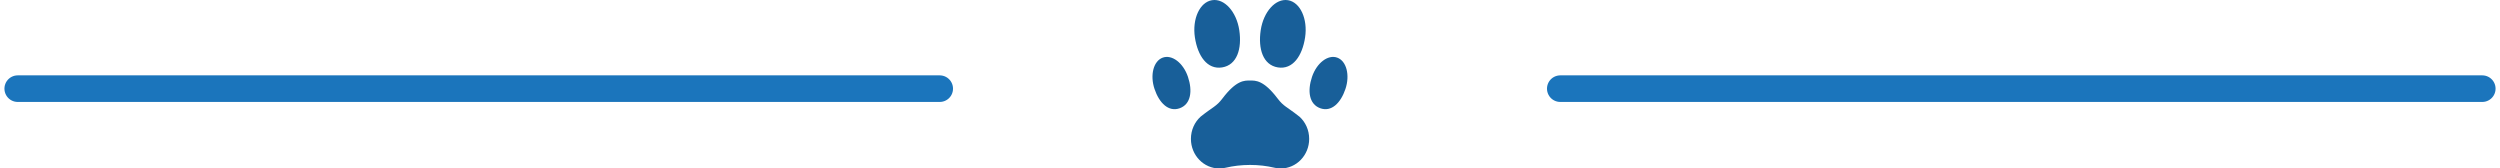
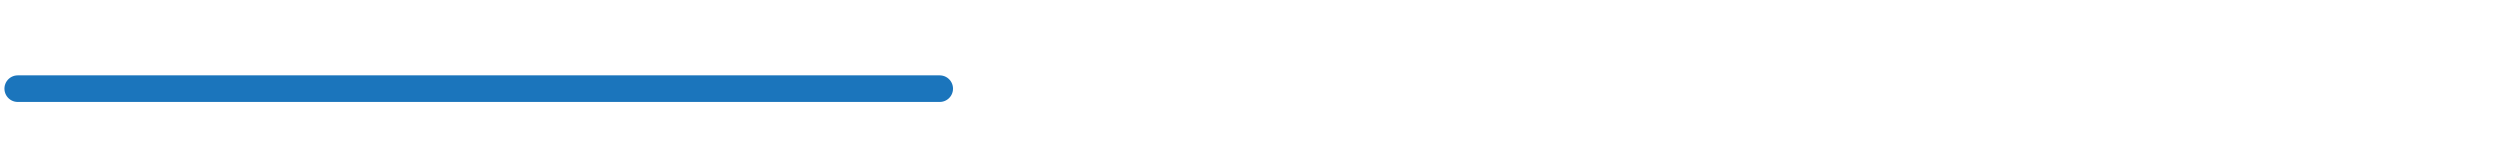
<svg xmlns="http://www.w3.org/2000/svg" width="282" height="19" viewBox="0 0 282 19" fill="none">
  <path d="M2 10L106 10" stroke="#1B75BC" stroke-width="3" stroke-linecap="round" />
-   <path d="M176 10L280 10" stroke="#1B75BC" stroke-width="3" stroke-linecap="round" />
  <g clip-path="url(#clip0_2507_2226)">
    <path d="M146.572 13.156C145.16 12.038 144.797 12.016 144.114 11.112C142.531 9.02 141.614 9.083 141.002 9.083C140.39 9.083 139.472 9.02 137.889 11.112C137.206 12.016 136.84 12.035 135.432 13.156C134.756 13.768 134.336 14.665 134.336 15.668C134.336 17.509 135.777 19.004 137.552 19.004C137.801 19.004 138.039 18.971 138.27 18.915C139.109 18.72 140.024 18.605 141.005 18.605C141.987 18.605 142.901 18.716 143.741 18.915C143.972 18.971 144.214 19.004 144.459 19.004C146.234 19.004 147.675 17.509 147.675 15.668C147.675 14.665 147.255 13.768 146.579 13.156H146.572Z" fill="#185F99" />
-     <path d="M139.792 3.409C140.105 5.501 139.536 7.331 137.857 7.604C136.178 7.873 135.101 6.312 134.784 4.217C134.471 2.121 135.335 0.243 136.719 0.022C138.103 -0.203 139.476 1.313 139.792 3.409Z" fill="#185F99" />
-     <path d="M134.002 8.67C134.532 10.245 134.343 11.747 133.077 12.208C131.811 12.665 130.761 11.614 130.231 10.039C129.701 8.463 130.114 6.881 131.156 6.501C132.198 6.124 133.472 7.095 134.002 8.67Z" fill="#185F99" />
-     <path d="M142.208 3.409C141.895 5.501 142.464 7.331 144.143 7.604C145.822 7.873 146.899 6.312 147.216 4.217C147.529 2.125 146.665 0.247 145.281 0.022C143.897 -0.203 142.524 1.313 142.208 3.409Z" fill="#185F99" />
    <path d="M147.995 8.67C147.465 10.245 147.653 11.747 148.92 12.208C150.186 12.665 151.235 11.614 151.765 10.039C152.295 8.463 151.883 6.881 150.84 6.501C149.798 6.124 148.525 7.095 147.995 8.67Z" fill="#185F99" />
  </g>
  <defs>
    <clipPath id="clip0_2507_2226">
-       <rect width="22" height="19" fill="white" transform="translate(130)" />
-     </clipPath>
+       </clipPath>
  </defs>
</svg>